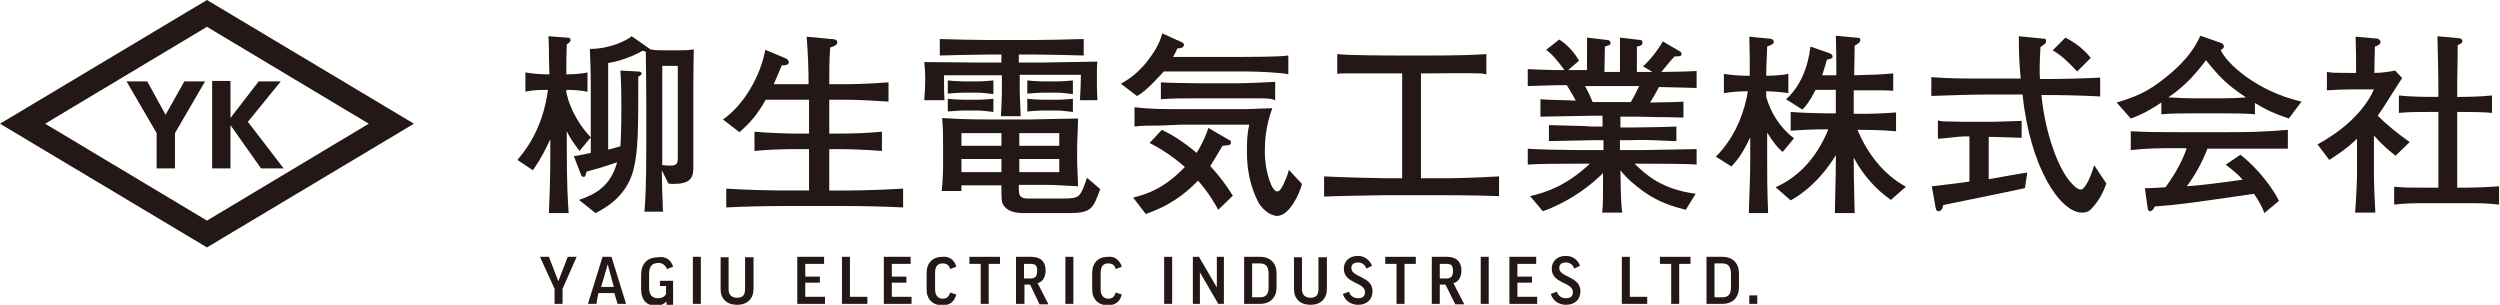
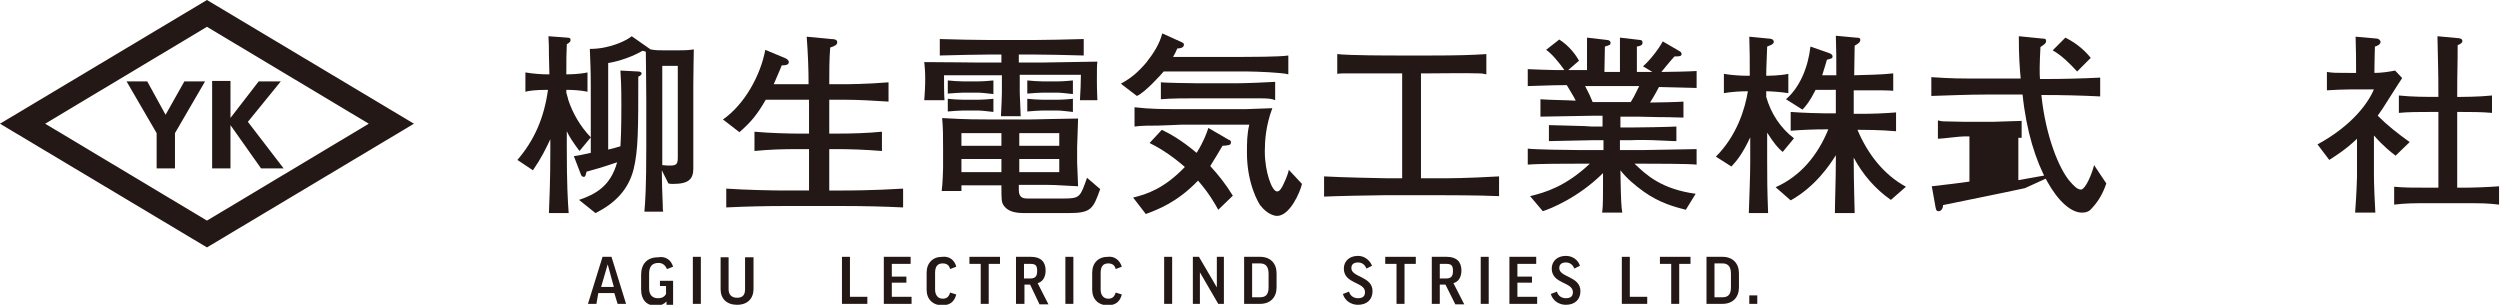
<svg xmlns="http://www.w3.org/2000/svg" version="1.1" id="レイヤー_1" x="0px" y="0px" viewBox="0 0 531.5 64.8" style="enable-background:new 0 0 531.5 64.8;" xml:space="preserve">
  <style type="text/css">
	.st0{fill:#231815;}
</style>
  <g>
    <g>
      <g>
        <g>
          <path class="st0" d="M123.2,32.1c-1.4-1.9-2.1-2.9-2.7-4.2v3.5c0,7.7,0.2,11.1,0.4,13.9h-4.2c0.1-2.9,0.3-6.4,0.3-13.7v-2      c-1,2.1-1.9,4-3.7,6.6l-3.3-2.2c3.7-4.3,5.7-9.1,6.5-14.9c-2.8,0-4,0.2-4.8,0.4v-4.1c1.7,0.3,3.6,0.4,4.4,0.4h0.7      c0-0.7-0.1-3.6-0.1-4.2c0-1.4,0-2.1-0.1-3.9l4,0.3c0.2,0,0.7,0,0.7,0.5s-0.5,0.7-0.8,0.9c-0.1,2.6-0.1,3-0.1,6.4      c0.7,0,2.6,0,4.5-0.4v4.1c-1.5-0.3-3-0.4-4.5-0.4v0.6c0,0.1,0.4,1.3,0.4,1.5c1,3,2.6,5.7,4.8,8L123.2,32.1z M147.4,17.9v9.7      c0,1.3,0,7,0,8.2c0,2.3-1,3.3-4.3,3.3c-0.4,0-0.6,0-1-0.1l-1.4-2.8c0,2,0.1,5.2,0.2,7.3c0,0.7,0,1.1,0.1,1.5h-4      c0.2-2.2,0.4-5.3,0.4-13.9v-9.9c0-3.1-0.1-9.3-0.1-10.2c-0.2-0.1-0.3-0.1-0.7-0.2c-3.1,1.8-6.5,2.5-7.3,2.6v18.4      c0.5-0.1,1.6-0.4,2.6-0.7c0.1-1.7,0.2-3.6,0.2-8.6c0-4.6-0.1-5.7-0.2-7.5l3.8,0.2c0.2,0,0.7,0.1,0.7,0.4c0,0.4-0.5,0.6-0.7,0.7      c0,11.2,0,15.6-1,19.7c-1.1,4.3-3.9,7.2-8.1,9.3l-3.5-2.8c3.5-1.2,6.7-2.9,8.1-8c-2.9,1-5,1.6-6.5,2c-0.2,0.7-0.2,1.1-0.6,1.1      c-0.3,0-0.5-0.2-0.6-0.5l-1.5-3.9c0.7-0.1,1.4-0.2,3.6-0.7V18.3c0-3.3-0.1-5.2-0.2-7.9c4.4,0,8-1.9,8.9-2.7l4,2.8      c1.1,0.2,1.7,0.2,2.8,0.2h3c1.3,0,2.1,0,3.4-0.2C147.5,12.4,147.4,14.5,147.4,17.9z M144,14h-3.2v21.1c0.9,0.1,1.2,0.1,1.7,0.1      c1.5,0,1.6-0.5,1.6-1.9V14z" />
          <path class="st0" d="M179.4,43.8h-12.8c-4,0-8.1,0.1-12.2,0.3v-4c4.2,0.3,10.3,0.4,12.2,0.4h5.4v-8.8h-2.6c-3,0-6.1,0.1-9,0.4      V28c3.1,0.3,7.6,0.4,9,0.4h2.6v-7.2h-9.2c-1.9,3.3-3.2,4.8-5.6,6.9l-3.5-2.7c4.6-3.2,8-9.4,9-14.8l4.1,1.7      c0.5,0.2,0.9,0.5,0.9,0.9c0,0.6-0.7,0.7-1.5,0.7c-0.2,0.6-0.4,0.9-1.4,3.3c-0.2,0.4-0.2,0.5-0.3,0.7h7.4c0-2.9-0.1-6.2-0.4-10.1      l5.2,0.5c0.7,0,1.3,0.1,1.3,0.7c0,0.5-0.5,0.8-1.5,1.1c-0.2,2.6-0.2,4.9-0.2,7.8h3.1c0.7,0,4.6,0,9.5-0.4v4.1      c-3.1-0.2-6.3-0.4-9.5-0.4h-3.1v7.2h1.9c3.1,0,6.2-0.1,9.3-0.4v4.1c-3.7-0.3-7.1-0.4-9.3-0.4h-1.9v8.8h3c0.8,0,6.2,0,12.7-0.4v4      C187.9,43.9,183.6,43.8,179.4,43.8z" />
          <path class="st0" d="M229.6,21.2c0.1-1.2,0.2-4.1,0.2-5.3h-13v3.8c0,0.8,0.2,4.3,0.2,5h-4.2c0.1-1.8,0.2-4.3,0.2-5V16h-12.3      c0,0.9,0,4.5,0.1,5.3h-4.3c0.1-1.3,0.2-2.9,0.2-4.5c0-1.6-0.1-2.7-0.2-3.6c3.9,0,10.4,0.1,11.8,0.1h0.6h4v-1.7H210      c-1.8,0-6.7,0.1-10.2,0.2V8.3c3.1,0.1,7.8,0.2,10.2,0.2h10.2c2.1,0,6.8-0.1,10.2-0.2v3.5c-3.1-0.1-8.2-0.2-10.2-0.2h-3.6v1.7      h4.6c1.9,0,10.4-0.2,12.1-0.2c-0.1,0.9-0.1,1.7-0.1,4c0,2.5,0.1,3.3,0.1,4.2H229.6z M227.2,45.3h-9.5c-2.4,0-3.6-0.6-4.3-1.6      c-0.5-0.7-0.5-1.3-0.5-4.3h-8.3h-0.2c0,0.3,0,1.1,0,1.2h-4.2c0.2-1.3,0.3-4.5,0.3-4.9v-3.9c0-3.4,0-4.3-0.2-6.7      c2.8,0.1,3.6,0.3,10.4,0.3h7.6c0.8,0,1.3,0,5.2-0.1c4.5-0.1,5-0.1,5.7-0.1c0,0.9-0.2,5.5-0.2,6v3.4c0,0.7,0.2,4,0.2,5      c-5-0.3-5.5-0.3-8.3-0.3h-4.3v1.1c0,1.7,1,1.8,1.9,1.8h7.8c3.3,0,3.4-0.4,4.8-4.4l2.8,2.4C232.4,44.4,232,45.3,227.2,45.3z       M208,19.7h-3.3c-0.6,0-2.1,0.1-3.2,0.2v-2.8c1,0.1,2.2,0.2,3.2,0.2h3.3c0.2,0,1.2,0,3.2-0.2V20C210.3,19.9,208.7,19.7,208,19.7      z M208,23.5h-3.3c-0.6,0-2.1,0.1-3.2,0.2V21c1,0.1,2.2,0.2,3.2,0.2h3.3c0.2,0,1.2,0,3.2-0.2v2.8C210.3,23.7,208.7,23.5,208,23.5      z M212.9,28.3h-8.5V31h8.5V28.3z M212.9,33.8h-8.5v2.8h8.5V33.8z M225.2,28.3h-8.5V31h8.5V28.3z M225.2,33.8h-8.5v2.8h8.5V33.8z       M224.9,19.7h-3.3c-0.6,0-2.1,0.1-3.2,0.2v-2.8c1,0.1,2.3,0.2,3.2,0.2h3.3c0.1,0,1.3,0,3.2-0.2V20      C227.1,19.9,225.6,19.7,224.9,19.7z M224.9,23.5h-3.3c-0.6,0-2.1,0.1-3.2,0.2V21c1,0.1,2.3,0.2,3.2,0.2h3.3c0.1,0,1.3,0,3.2-0.2      v2.8C227.1,23.7,225.6,23.5,224.9,23.5z" />
          <path class="st0" d="M265.3,15.2h-17.9c-0.5,0.6-4,4.5-5.7,5.2l-3.4-2.6c2.3-1.3,3.6-2.4,5.4-4.5c1.5-1.9,2.8-3.9,3.4-6.2      l4.2,1.9c0.2,0.1,0.4,0.2,0.4,0.5c0,0.7-0.9,0.8-1.4,0.8c-0.3,0.7-0.5,1.1-0.9,1.8h14.8c1,0,7.9,0,9.7-0.3v4      C272.4,15.4,266.9,15.2,265.3,15.2z M259,44.6c-0.6-1.1-2-3.6-4.3-6.2c-4.5,4.7-8.7,6.2-11.1,7.1l-2.7-3.5      c2.9-0.7,6.6-1.9,11-6.5c-3.3-2.9-6.1-4.4-7.5-5.1l2.6-2.8c1.7,0.8,4.2,2.2,7.4,4.9c1.5-2.4,2.1-4.1,2.5-5.3l4.3,2.5      c0.5,0.2,0.5,0.3,0.5,0.6c0,0.6-0.6,0.6-1.8,0.7c-0.7,1.2-1.9,3.2-2.6,4.3c1.9,2.1,3.1,3.6,4.8,6.3L259,44.6z M271.5,45.9      c-0.4,0-2-0.2-3.6-2.3c-0.3-0.4-2.8-4.5-2.8-11.1c0-2,0-4,0.5-6h-14.3c-0.3,0-4.2,0.2-5,0.2c-1.8,0-3.6,0-5.1,0.2v-4.1      c3.3,0.4,6,0.4,10,0.4h10h3.7c0.9,0,4.8-0.2,5.6-0.2c-1.4,3.7-1.6,7-1.6,9.2c0,4.3,1.5,8.5,2.6,8.5c0.3,0,0.6-0.1,1.1-1      c0.3-0.6,1.2-2.4,1.4-3.6l2.8,3C276.4,40.9,274.2,45.9,271.5,45.9z M267.6,20.9h-4.3h-8.5c-2.6,0-5.9,0-8,0.2v-3.6      c0.5,0.1,6.9,0.2,7.6,0.2h8.8c1.7,0,6.3-0.2,7.9-0.3v3.9C270.4,21,269.7,20.9,267.6,20.9z" />
          <path class="st0" d="M306.1,41.5h-11.6c-2.1,0-11.5,0.2-13,0.3v-4.3c3.2,0.2,12.4,0.4,13.3,0.4h3.3V15.6h-1.3      c-4.3,0-9.1,0-10.2,0c-1,0-1.7,0-2.3,0.1v-4.2c2.7,0.3,11,0.3,12.8,0.3h7.2c5.6,0,8.6-0.1,11.7-0.3v4.3      c-0.9-0.2-1.1-0.2-1.7-0.2c-3.3-0.1-6.9,0-10.4,0h-1.8v22.3h3.9c2.5,0,5.6,0,12.7-0.4v4.2C314.5,41.5,306.9,41.5,306.1,41.5z" />
          <path class="st0" d="M349.5,34.8h-2c2.5,2.4,5.7,5.4,13,6.4l-2.1,3.4c-2.3-0.6-5.5-1.4-9-3.9c-1.8-1.3-3.6-2.8-4.9-4.5      c0.1,6.7,0.2,7.8,0.4,9h-4.3c0.1-0.7,0.2-1.1,0.2-5.4l0-3c-5.2,5.2-11.2,7.6-12.8,8.1l-2.7-3.2c3.3-0.8,7.6-2.1,12.7-6.9h-2.6      c-2.5,0-8.4,0-10.6,0.2v-3.4c1.7,0.2,8.8,0.3,10.7,0.3h5.4v-2.1H339c-1.5,0-8.3,0.2-9.7,0.2v-3.4c1.2,0,6.4,0.2,7.5,0.2      c0.2,0,1.4,0.1,1.6,0.1h2.3v-2.3H339c-1.8,0-9.7,0.2-11.5,0.2v-3.7c1.3,0.1,1.6,0.1,4.9,0.2c0.1,0,0.7,0,2.6,0.1      c-0.3-0.7-1.2-2.1-1.9-3.3c-1.3,0-3,0-8.3,0.2v-3.6c0.8,0,1.3,0.1,6.1,0.2c0.8,0,0.9,0,1.7,0c-1.2-1.7-2.8-3.6-3.9-4.3l2.8-2.2      c2.2,1.4,3.6,3.4,4.2,4.5l-2.3,2c1.1,0,1.9,0,2.7,0h1.3V8l4.3,0.5c0.3,0,0.7,0.2,0.7,0.6c0,0.5-0.3,0.5-1.2,0.8      c0,0.9-0.1,5-0.1,5.4h3.3c0-5.8,0-6.5,0-7.3l4.3,0.5c0.4,0,0.5,0.3,0.5,0.6c0,0.5-0.5,0.7-1.2,0.8c0,0.5,0,0.7,0,2.8v2.6h2.1      c0.1,0,1.1,0,1.2,0l-2-1.2c1.4-1.2,3.3-3.6,4.2-5.3l3.6,2.1c0.2,0.1,0.4,0.3,0.4,0.6c0,0.5-0.6,0.5-1.5,0.5      c-0.5,0.5-2.4,2.8-2.8,3.3c1.7,0,6-0.1,7.5-0.2v3.6c-1.2,0-6.6-0.2-8-0.2c-0.5,0.9-1,1.9-1.9,3.3c1.2,0,6.1-0.1,7.1-0.2v3.4      c-1.6,0-2-0.1-5.2-0.1l-4.5-0.1h-1h-2.7v2.3h2.6c1.9,0,7.4-0.1,9.3-0.2V30c-1.4,0-1.8-0.1-5-0.2c-3.4-0.1-3.8,0-4.4,0h-2.6v2.1      h5.1c1.3,0,10.1-0.2,11.2-0.2V35C359.2,34.8,351.3,34.8,349.5,34.8z M337,18.3c0.8,1.5,1.1,2.2,1.6,3.4h8.1      c1-1.6,1.5-2.9,1.8-3.4H337z" />
          <path class="st0" d="M379,32.3c-1-0.8-1.9-1.9-3.3-4.1v6c0,3.6,0,5.8,0.2,11.1h-4.1c0.1-3.7,0.3-7.4,0.3-11.1v-5      c-1.7,3.6-2.8,4.9-4,6.2l-3.3-2.1c4.5-4.5,6.2-10.2,6.8-13.9c-1.4,0-3.4,0.1-5.1,0.4v-4.1c1.6,0.3,3.9,0.4,4.6,0.4h0.9      c0-4,0-4.5-0.1-8.3l4.1,0.4c0.4,0,1.1,0.1,1.1,0.7c0,0.2,0,0.5-1.4,1c-0.2,4.9-0.2,5.4-0.2,6.2c0.4,0,2.9,0,4.7-0.4v4.1      c-1.9-0.3-4.1-0.4-4.7-0.4v1.2c1,3.5,3,6.6,5.9,8.8L379,32.3z M402,42.5c-3.3-2.3-6-5.4-7.9-9v0.6c0,4.5,0.2,10.2,0.2,11.2h-4.2      c0-2.2,0.2-7.3,0.2-11.1v-1.2c-1.3,2.1-4.4,6.7-9.6,9.6l-3.2-2.8c5.4-2.4,9-6.9,11.2-12.3h-0.6c-2.5,0-5,0.1-7.4,0.3v-4      c2.6,0.2,6.3,0.3,7.4,0.3h2.2v-5H386c-1.2,2.4-2.1,3.5-2.8,4.2l-3.5-2.2c2.9-2.5,4.7-6.7,5.2-11.2l4,1.4      c0.3,0.1,0.7,0.3,0.7,0.7c0,0.4-0.1,0.4-1.2,0.7c-0.2,0.7-0.4,1.4-1,3.3h3c0-3.8,0-5-0.1-8.4l4.3,0.4c0.7,0,0.9,0.1,0.9,0.5      c0,0.5-0.6,0.9-1.2,1.2l-0.1,6.3c2.8-0.1,5.6-0.1,8.3-0.4v3.7c-1.2-0.1-2.6-0.1-4.3-0.1h-3.3c-0.3,0-0.5,0-0.8,0v5h1.5      c2.5,0,5-0.1,7.5-0.3v4c-3.3-0.3-7.2-0.3-7.5-0.3h-0.7c2.1,5,5.5,9.5,10.3,12.1L402,42.5z" />
-           <path class="st0" d="M444.8,44.2c-0.5,0.6-1,1-2.2,1c-4.5,0-11-9.4-12.6-25.1h-7.5c-4.4,0-8.4,0.2-11.9,0.3v-4      c4.4,0.3,5.5,0.3,11.9,0.3h7.1c-0.2-2.1-0.4-4.6-0.4-9l5,0.5c0.6,0,0.8,0.1,0.8,0.5c0,0.5-0.3,0.7-1.2,1.3      c-0.2,3.7-0.2,5.7-0.1,6.8h0.8c4,0,8-0.1,12-0.3v4c-4-0.2-8-0.3-12-0.3H434c0.9,8.8,3.8,15.8,6.1,18.4c0.7,0.8,1.5,1.7,2.3,1.7      c1,0,2.4-3.5,2.8-5.2l2.6,3.9C447.1,41.1,446.1,42.8,444.8,44.2z M430.5,40c-3.1,0.7-16.5,3.4-17.4,3.6c0,0.4-0.2,1.3-1,1.3      c-0.5,0-0.5-0.5-0.6-0.8l-0.8-4.5c2.6-0.3,6.1-0.7,8-1V29h-1.2c-0.9,0-4.7,0.5-5.5,0.5v-3.9c0.4,0.1,0.8,0.2,1.3,0.2      c0.7,0,3.9,0.1,4.5,0.1h5.8c0.5,0,6.1-0.2,6.2-0.2v3.6c-0.7,0-5.5-0.2-6.3-0.2h-0.7v9c1.3-0.2,7-1.3,8.2-1.4L430.5,40z       M441.6,15.2c-1.4-1.5-3.1-3.3-5.2-4.5l2.7-2.7c2.8,1.4,4.4,3.1,5.4,4.3L441.6,15.2z" />
-           <path class="st0" d="M486.6,25.2c-3.5-1.2-4.9-1.9-7.2-3.3v2.4c-2.1-0.2-4.6-0.2-6.6-0.2h-6.7c-2.1,0-4.6,0-6.6,0.2v-2.5      c-3.6,2.4-5.2,2.9-6.5,3.4l-3-3.4c3.7-1.1,6.6-2.2,10.5-5.4c3-2.4,5.7-5.2,7.3-8.8l4.3,1.5c0.4,0.1,0.7,0.4,0.7,0.8      c0,0.3-0.3,0.6-0.7,0.7c1.2,2.8,7.6,8.8,17.2,11L486.6,25.2z M472.8,31.6h-3.5c-1.2,3.2-3,6.2-4.4,8c3.2-0.2,7.6-0.8,11.9-1.4      c-1-1.1-1.7-1.7-3.6-3.2l3.1-2.1c3.7,2.8,7.1,7.4,8.2,9.8l-3.1,2.6c-0.4-1.1-0.9-2.2-2.2-4.1c-13.8,2-14.9,2.2-21.1,2.7      c-0.2,0.4-0.5,1-1,1c-0.1,0-0.5-0.1-0.5-0.6L456,40c2.1,0,3-0.1,4.4-0.2c1.2-1.7,3.3-4.7,4.5-8.3h-1.5c-4.4,0-6.5,0-10.4,0.4v-4      c4,0.2,5.4,0.2,10.7,0.2h9c4.9,0,7.8,0,13.7-0.5v4C483.5,31.6,480,31.6,472.8,31.6z M469,12.8c-1.7,2.2-3.9,5.1-8,7.9      c0.4,0,3.1,0.2,5.1,0.2h6.7c1.6,0,3.8-0.1,4.7-0.2C473.4,18,471.7,16.2,469,12.8z" />
+           <path class="st0" d="M444.8,44.2c-0.5,0.6-1,1-2.2,1c-4.5,0-11-9.4-12.6-25.1h-7.5c-4.4,0-8.4,0.2-11.9,0.3v-4      c4.4,0.3,5.5,0.3,11.9,0.3h7.1c-0.2-2.1-0.4-4.6-0.4-9l5,0.5c0.6,0,0.8,0.1,0.8,0.5c0,0.5-0.3,0.7-1.2,1.3      c-0.2,3.7-0.2,5.7-0.1,6.8h0.8c4,0,8-0.1,12-0.3v4c-4-0.2-8-0.3-12-0.3H434c0.9,8.8,3.8,15.8,6.1,18.4c0.7,0.8,1.5,1.7,2.3,1.7      c1,0,2.4-3.5,2.8-5.2l2.6,3.9C447.1,41.1,446.1,42.8,444.8,44.2z M430.5,40c-3.1,0.7-16.5,3.4-17.4,3.6c0,0.4-0.2,1.3-1,1.3      c-0.5,0-0.5-0.5-0.6-0.8l-0.8-4.5c2.6-0.3,6.1-0.7,8-1V29h-1.2c-0.9,0-4.7,0.5-5.5,0.5v-3.9c0.4,0.1,0.8,0.2,1.3,0.2      c0.7,0,3.9,0.1,4.5,0.1h5.8c0.5,0,6.1-0.2,6.2-0.2v3.6h-0.7v9c1.3-0.2,7-1.3,8.2-1.4L430.5,40z       M441.6,15.2c-1.4-1.5-3.1-3.3-5.2-4.5l2.7-2.7c2.8,1.4,4.4,3.1,5.4,4.3L441.6,15.2z" />
          <path class="st0" d="M509.3,33.1c-0.9-0.7-2.6-2-4.6-4.3v8.6c0,1.7,0.2,6.4,0.3,7.8h-4.3c0.3-3.9,0.4-7.4,0.4-7.6v-8.1      c-2.4,2.3-4.5,3.6-5.9,4.5l-2.5-3.3c7.7-4.2,10.9-9.1,12-11.7h-4.6c-1.8,0-3.6,0.1-5.4,0.2v-3.9c1.4,0.2,1.7,0.2,4.8,0.2h1.4      v-0.8c0-2.1,0-3.3-0.1-6.9l4.5,0.4c0.4,0,0.8,0.4,0.8,0.7c0,0.6-0.8,0.9-1.2,1c0,1-0.1,2.9-0.1,4.8v0.8c1.4,0,2.9-0.2,4.4-0.5      l1.5,1.6c-0.7,1-3.5,5.5-4.1,6.4c-0.5,0.7-0.8,1.2-1.1,1.6c2.1,2.1,4.4,3.9,6.8,5.6L509.3,33.1z M523.7,43.2h-7.4      c-3.3,0-4.6,0-7.3,0.3v-3.8c2.3,0.2,3.4,0.2,7.3,0.2h2.1V23.8h-1.8c-2.1,0-4.7,0-6.6,0.2v-3.7c2.7,0.3,6.4,0.3,6.6,0.3h1.8      c0-6.4-0.1-7.1-0.2-12.9l4.3,0.4c0.3,0,1,0.1,1,0.6c0,0.4-0.3,0.6-1,0.9c0,4.6-0.1,5-0.1,11h0.8c0,0,3.8,0,6.6-0.3v3.7      c-2.1-0.2-4.6-0.2-6.6-0.2h-0.8v16.1h1.2c2,0,5.2-0.1,7.7-0.3v3.9C528.7,43.2,527.6,43.2,523.7,43.2z" />
        </g>
      </g>
      <g>
        <g>
          <path class="st0" d="M33.3,28.3l-6.4-11h4.4l3.9,7.1l4-7.1h4.4l-6.4,11v7.5h-3.9V28.3z" />
          <path class="st0" d="M48.9,25.2l6.1-7.9h4.7l-7,8.6l7.6,9.9h-4.8l-6.5-9.2v9.2h-3.9V17.2h3.9V25.2z" />
        </g>
        <path class="st0" d="M44,52.6L0,26.3L44,0l44,26.3L44,52.6z M9.6,26.3L44,46.9l34.4-20.6L44,5.7L9.6,26.3z" />
      </g>
    </g>
    <g>
-       <path class="st0" d="M119.6,61.4v3.2h-1.7v-3.2l-3.1-6.8h1.9l2,5.2h0l2-5.2h1.9L119.6,61.4z" />
      <path class="st0" d="M126.8,64.6h-1.8l3.1-10h1.9l3.1,10h-1.8l-0.7-2.3h-3.4L126.8,64.6z M127.8,61h2.7l-1.3-4.8h0L127.8,61z" />
      <path class="st0" d="M143.1,56.7l-1.3,0.5c-0.4-0.9-1-1.3-1.8-1.3c-1.4,0-2,0.8-2,2.3v3.1c0,1.4,0.7,2.1,1.9,2.1    c0.7,0,1.3-0.2,1.7-0.9v-1.7h-1.3v-1.1h2.8v5.1h-1.4v-0.7c-0.6,0.6-1.3,0.9-2.2,0.9c-2,0-3.2-1.2-3.2-3.5v-3.1    c0-2.2,1.2-3.7,3.6-3.7C141.5,54.4,142.7,55.3,143.1,56.7z" />
      <path class="st0" d="M149,54.6v10h-1.7v-10H149z" />
      <path class="st0" d="M160.2,54.6v6.8c0,2.1-1.3,3.4-3.5,3.4c-2.2,0-3.5-1.3-3.5-3.3v-6.8h1.7v6.8c0,1.3,0.8,1.8,1.8,1.8    c1.1,0,1.7-0.5,1.7-1.8v-6.8H160.2z" />
-       <path class="st0" d="M175.2,54.6v1.5h-4v2.7h3.1v1.3h-3.1v3h4.2v1.5h-5.9v-10H175.2z" />
      <path class="st0" d="M180.7,54.6v8.5h3.7v1.5H179v-10H180.7z" />
      <path class="st0" d="M193.6,54.6v1.5h-4v2.7h3.1v1.3h-3.1v3h4.2v1.5h-5.9v-10H193.6z" />
      <path class="st0" d="M203.3,56.7l-1.3,0.5c-0.2-0.8-0.7-1.2-1.6-1.2c-1.1,0-1.6,0.7-1.6,2v3.6c0,1.1,0.6,1.9,1.6,1.9    c0.9,0,1.3-0.4,1.6-1.3l1.3,0.4c-0.4,1.6-1.4,2.3-3,2.3c-2,0-3.3-1.3-3.3-3.3v-3.6c0-2.1,1.3-3.4,3.3-3.4    C201.9,54.4,203,55.4,203.3,56.7z" />
      <path class="st0" d="M212.6,54.6v1.5h-2.4v8.5h-1.7v-8.5h-2.4v-1.5H212.6z" />
      <path class="st0" d="M219,60.5h-1.2v4.1H216v-10h3.2c2.1,0,3.1,1.1,3.1,2.9c0,1.4-0.6,2.4-1.7,2.7l2.3,4.5H221L219,60.5z     M217.7,59.2h1.4c1.1,0,1.4-0.6,1.4-1.6c0-1.1-0.3-1.5-1.4-1.5h-1.4V59.2z" />
      <path class="st0" d="M228.2,54.6v10h-1.7v-10H228.2z" />
      <path class="st0" d="M238.5,56.7l-1.3,0.5c-0.2-0.8-0.7-1.2-1.6-1.2c-1.1,0-1.6,0.7-1.6,2v3.6c0,1.1,0.6,1.9,1.6,1.9    c0.9,0,1.3-0.4,1.6-1.3l1.3,0.4c-0.4,1.6-1.4,2.3-3,2.3c-2,0-3.3-1.3-3.3-3.3v-3.6c0-2.1,1.3-3.4,3.3-3.4    C237,54.4,238.1,55.4,238.5,56.7z" />
      <path class="st0" d="M249.2,54.6v10h-1.7v-10H249.2z" />
      <path class="st0" d="M254.9,54.6l3.8,6.5h0v-6.5h1.5v10H259l-3.9-6.7h0v6.7h-1.5v-10H254.9z" />
      <path class="st0" d="M267.9,54.6c2.2,0,3.5,1.4,3.5,3.5v3c0,2.1-1.3,3.5-3.5,3.5h-3.4v-10H267.9z M267.9,56h-1.7v7.2h1.7    c1.2,0,1.8-0.6,1.8-2.1v-2.9C269.7,56.7,269.1,56,267.9,56z" />
-       <path class="st0" d="M282.1,54.6v6.8c0,2.1-1.3,3.4-3.5,3.4c-2.2,0-3.5-1.3-3.5-3.3v-6.8h1.7v6.8c0,1.3,0.8,1.8,1.8,1.8    c1.1,0,1.7-0.5,1.7-1.8v-6.8H282.1z" />
      <path class="st0" d="M291.7,56.5l-1.2,0.6c-0.3-0.8-0.9-1.3-1.8-1.3c-1,0-1.4,0.5-1.4,1.2c0,2,4.5,1.7,4.5,4.9    c0,1.8-1.2,2.9-3.1,2.9c-1.5,0-2.8-0.9-3.2-2.3l1.3-0.5c0.3,1,1.1,1.4,1.9,1.4c1,0,1.5-0.4,1.5-1.3c0-2.2-4.5-1.7-4.5-5    c0-1.5,1.1-2.7,3-2.7C290.1,54.4,291.2,55.3,291.7,56.5z" />
      <path class="st0" d="M301,54.6v1.5h-2.4v8.5h-1.7v-8.5h-2.4v-1.5H301z" />
      <path class="st0" d="M307.3,60.5h-1.2v4.1h-1.7v-10h3.2c2.1,0,3.1,1.1,3.1,2.9c0,1.4-0.6,2.4-1.7,2.7l2.3,4.5h-1.9L307.3,60.5z     M306.1,59.2h1.4c1.1,0,1.4-0.6,1.4-1.6c0-1.1-0.3-1.5-1.4-1.5h-1.4V59.2z" />
      <path class="st0" d="M316.5,54.6v10h-1.7v-10H316.5z" />
      <path class="st0" d="M326.6,54.6v1.5h-4v2.7h3.1v1.3h-3.1v3h4.2v1.5h-5.9v-10H326.6z" />
      <path class="st0" d="M335.9,56.5l-1.2,0.6c-0.3-0.8-0.9-1.3-1.8-1.3c-1,0-1.4,0.5-1.4,1.2c0,2,4.5,1.7,4.5,4.9    c0,1.8-1.2,2.9-3.1,2.9c-1.5,0-2.8-0.9-3.2-2.3L331,62c0.3,1,1.1,1.4,1.9,1.4c1,0,1.5-0.4,1.5-1.3c0-2.2-4.5-1.7-4.5-5    c0-1.5,1.1-2.7,3-2.7C334.4,54.4,335.5,55.3,335.9,56.5z" />
      <path class="st0" d="M346.5,54.6v8.5h3.7v1.5h-5.4v-10H346.5z" />
      <path class="st0" d="M359.4,54.6v1.5H357v8.5h-1.7v-8.5h-2.4v-1.5H359.4z" />
      <path class="st0" d="M366.2,54.6c2.2,0,3.5,1.4,3.5,3.5v3c0,2.1-1.3,3.5-3.5,3.5h-3.4v-10H366.2z M366.2,56h-1.7v7.2h1.7    c1.2,0,1.8-0.6,1.8-2.1v-2.9C368,56.7,367.4,56,366.2,56z" />
      <path class="st0" d="M371.9,62.8h1.7v1.8h-1.7V62.8z" />
    </g>
  </g>
</svg>